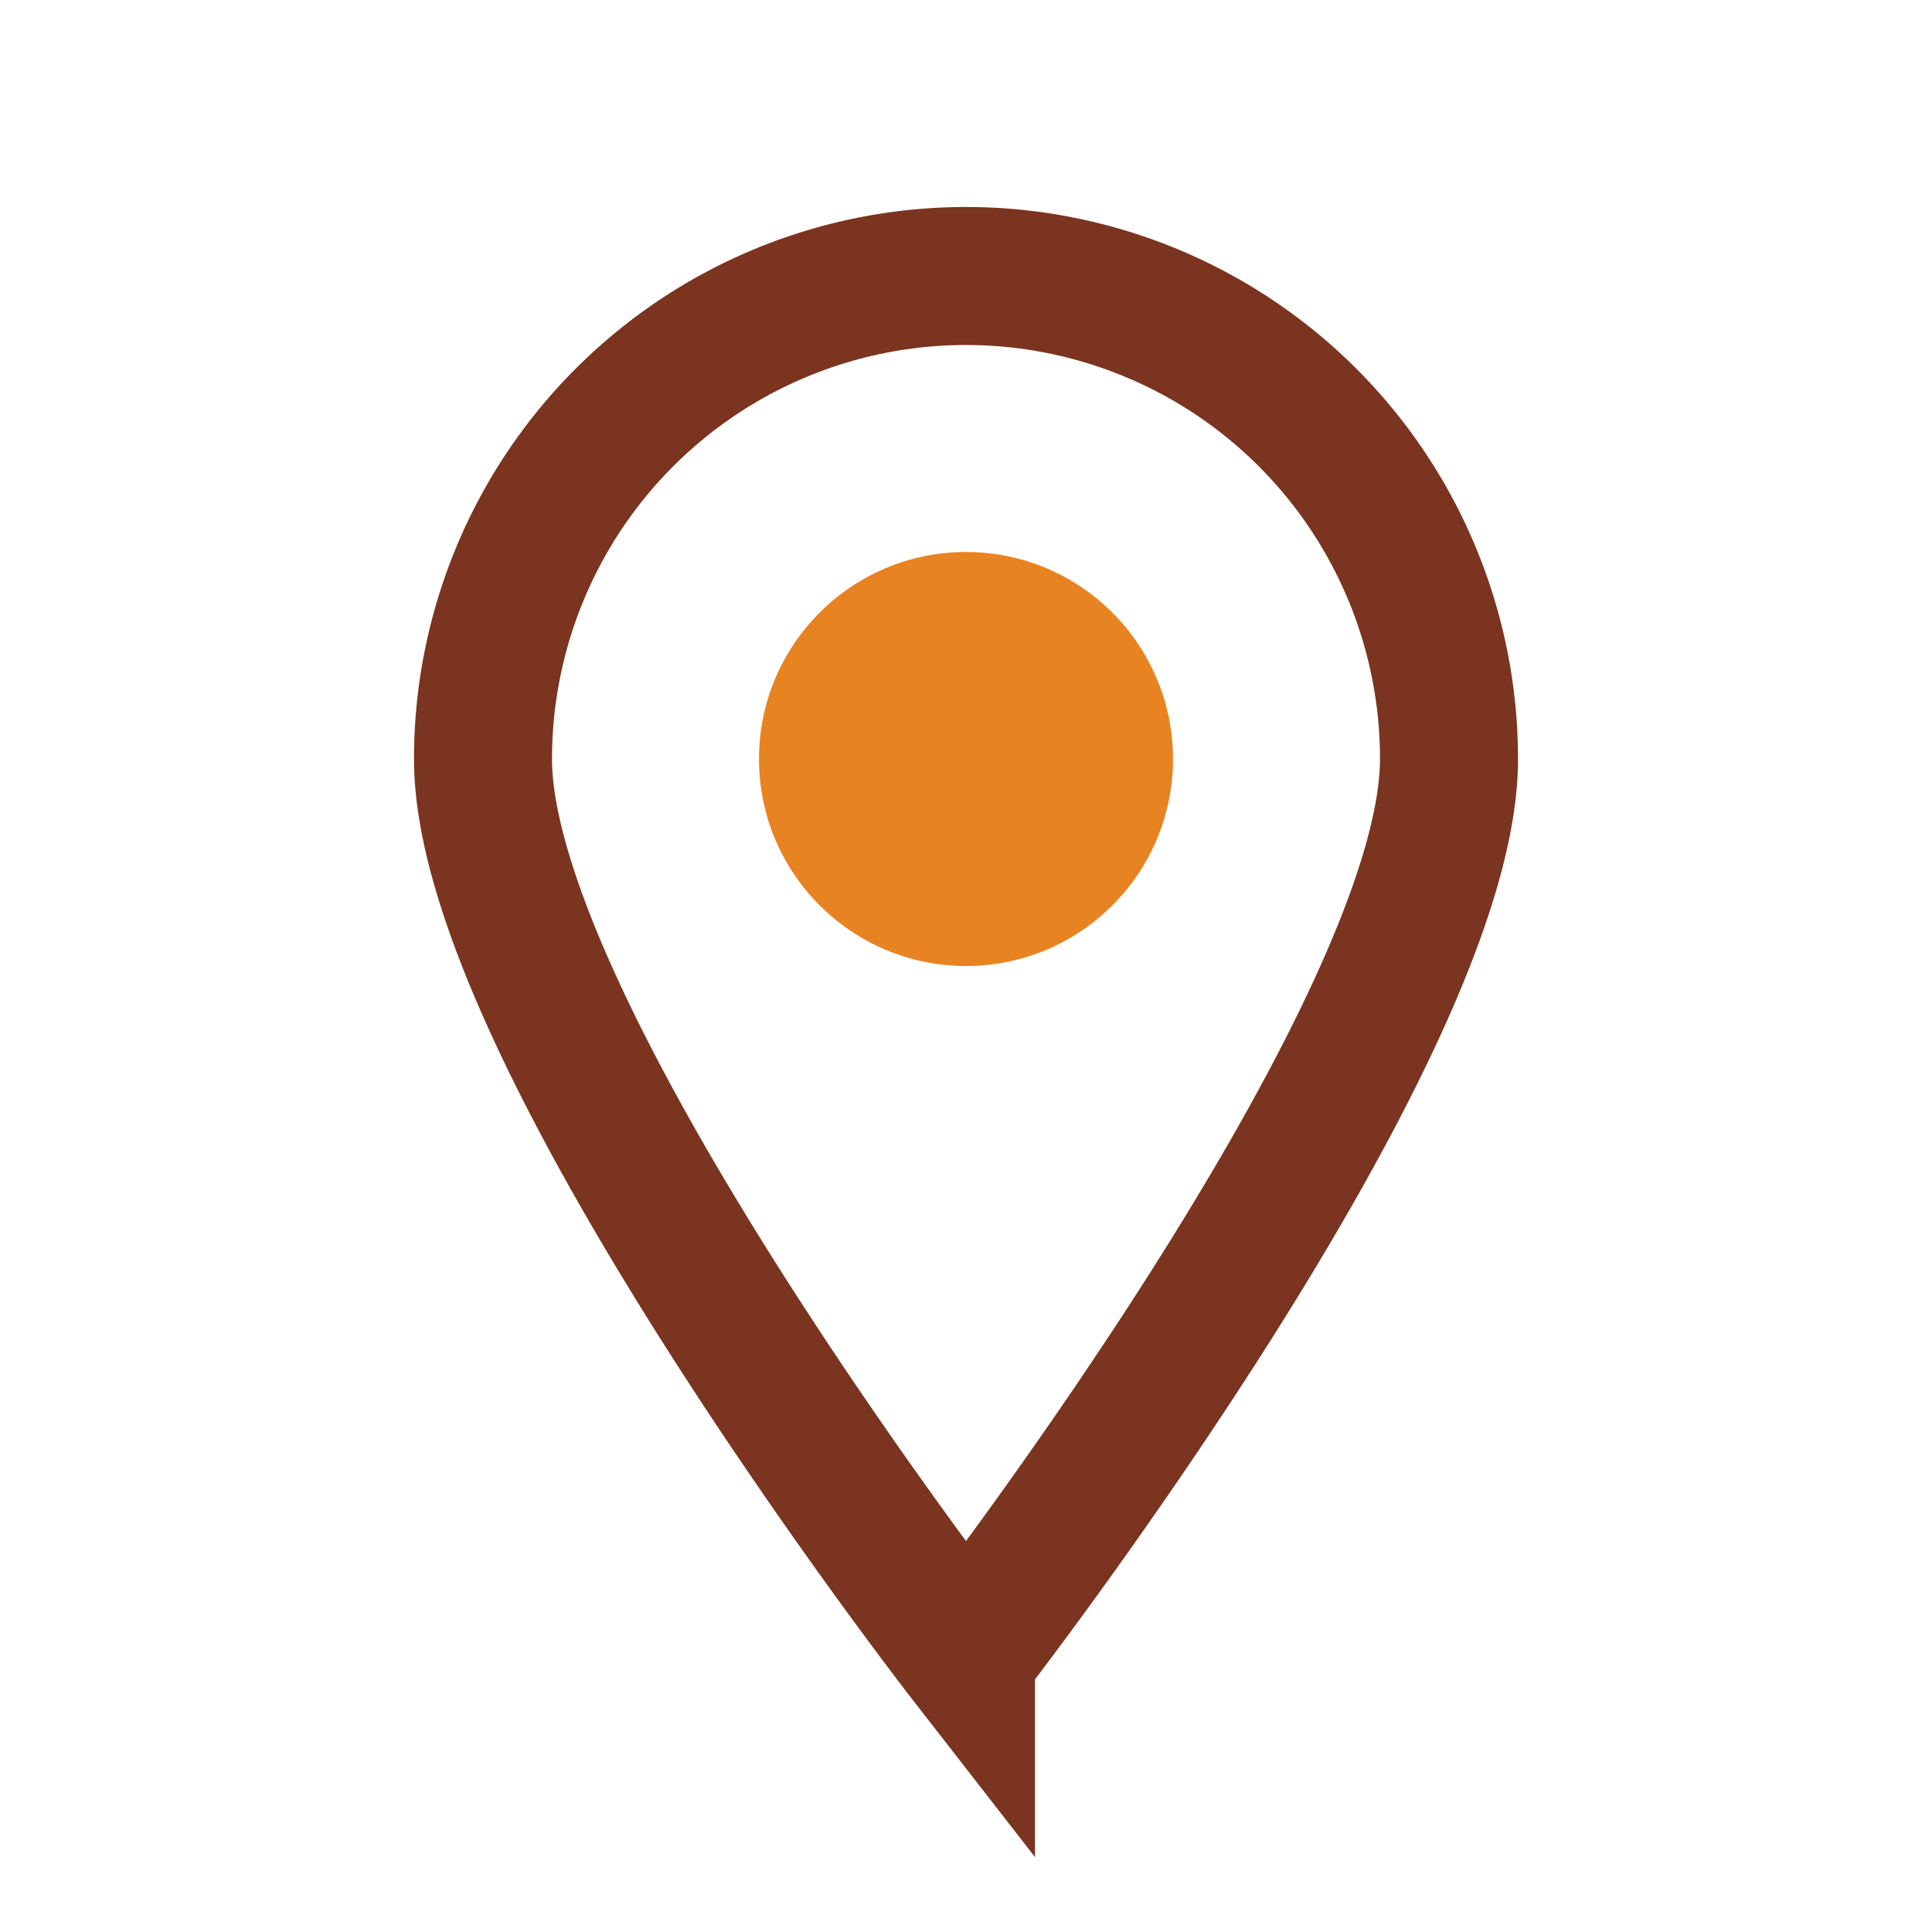
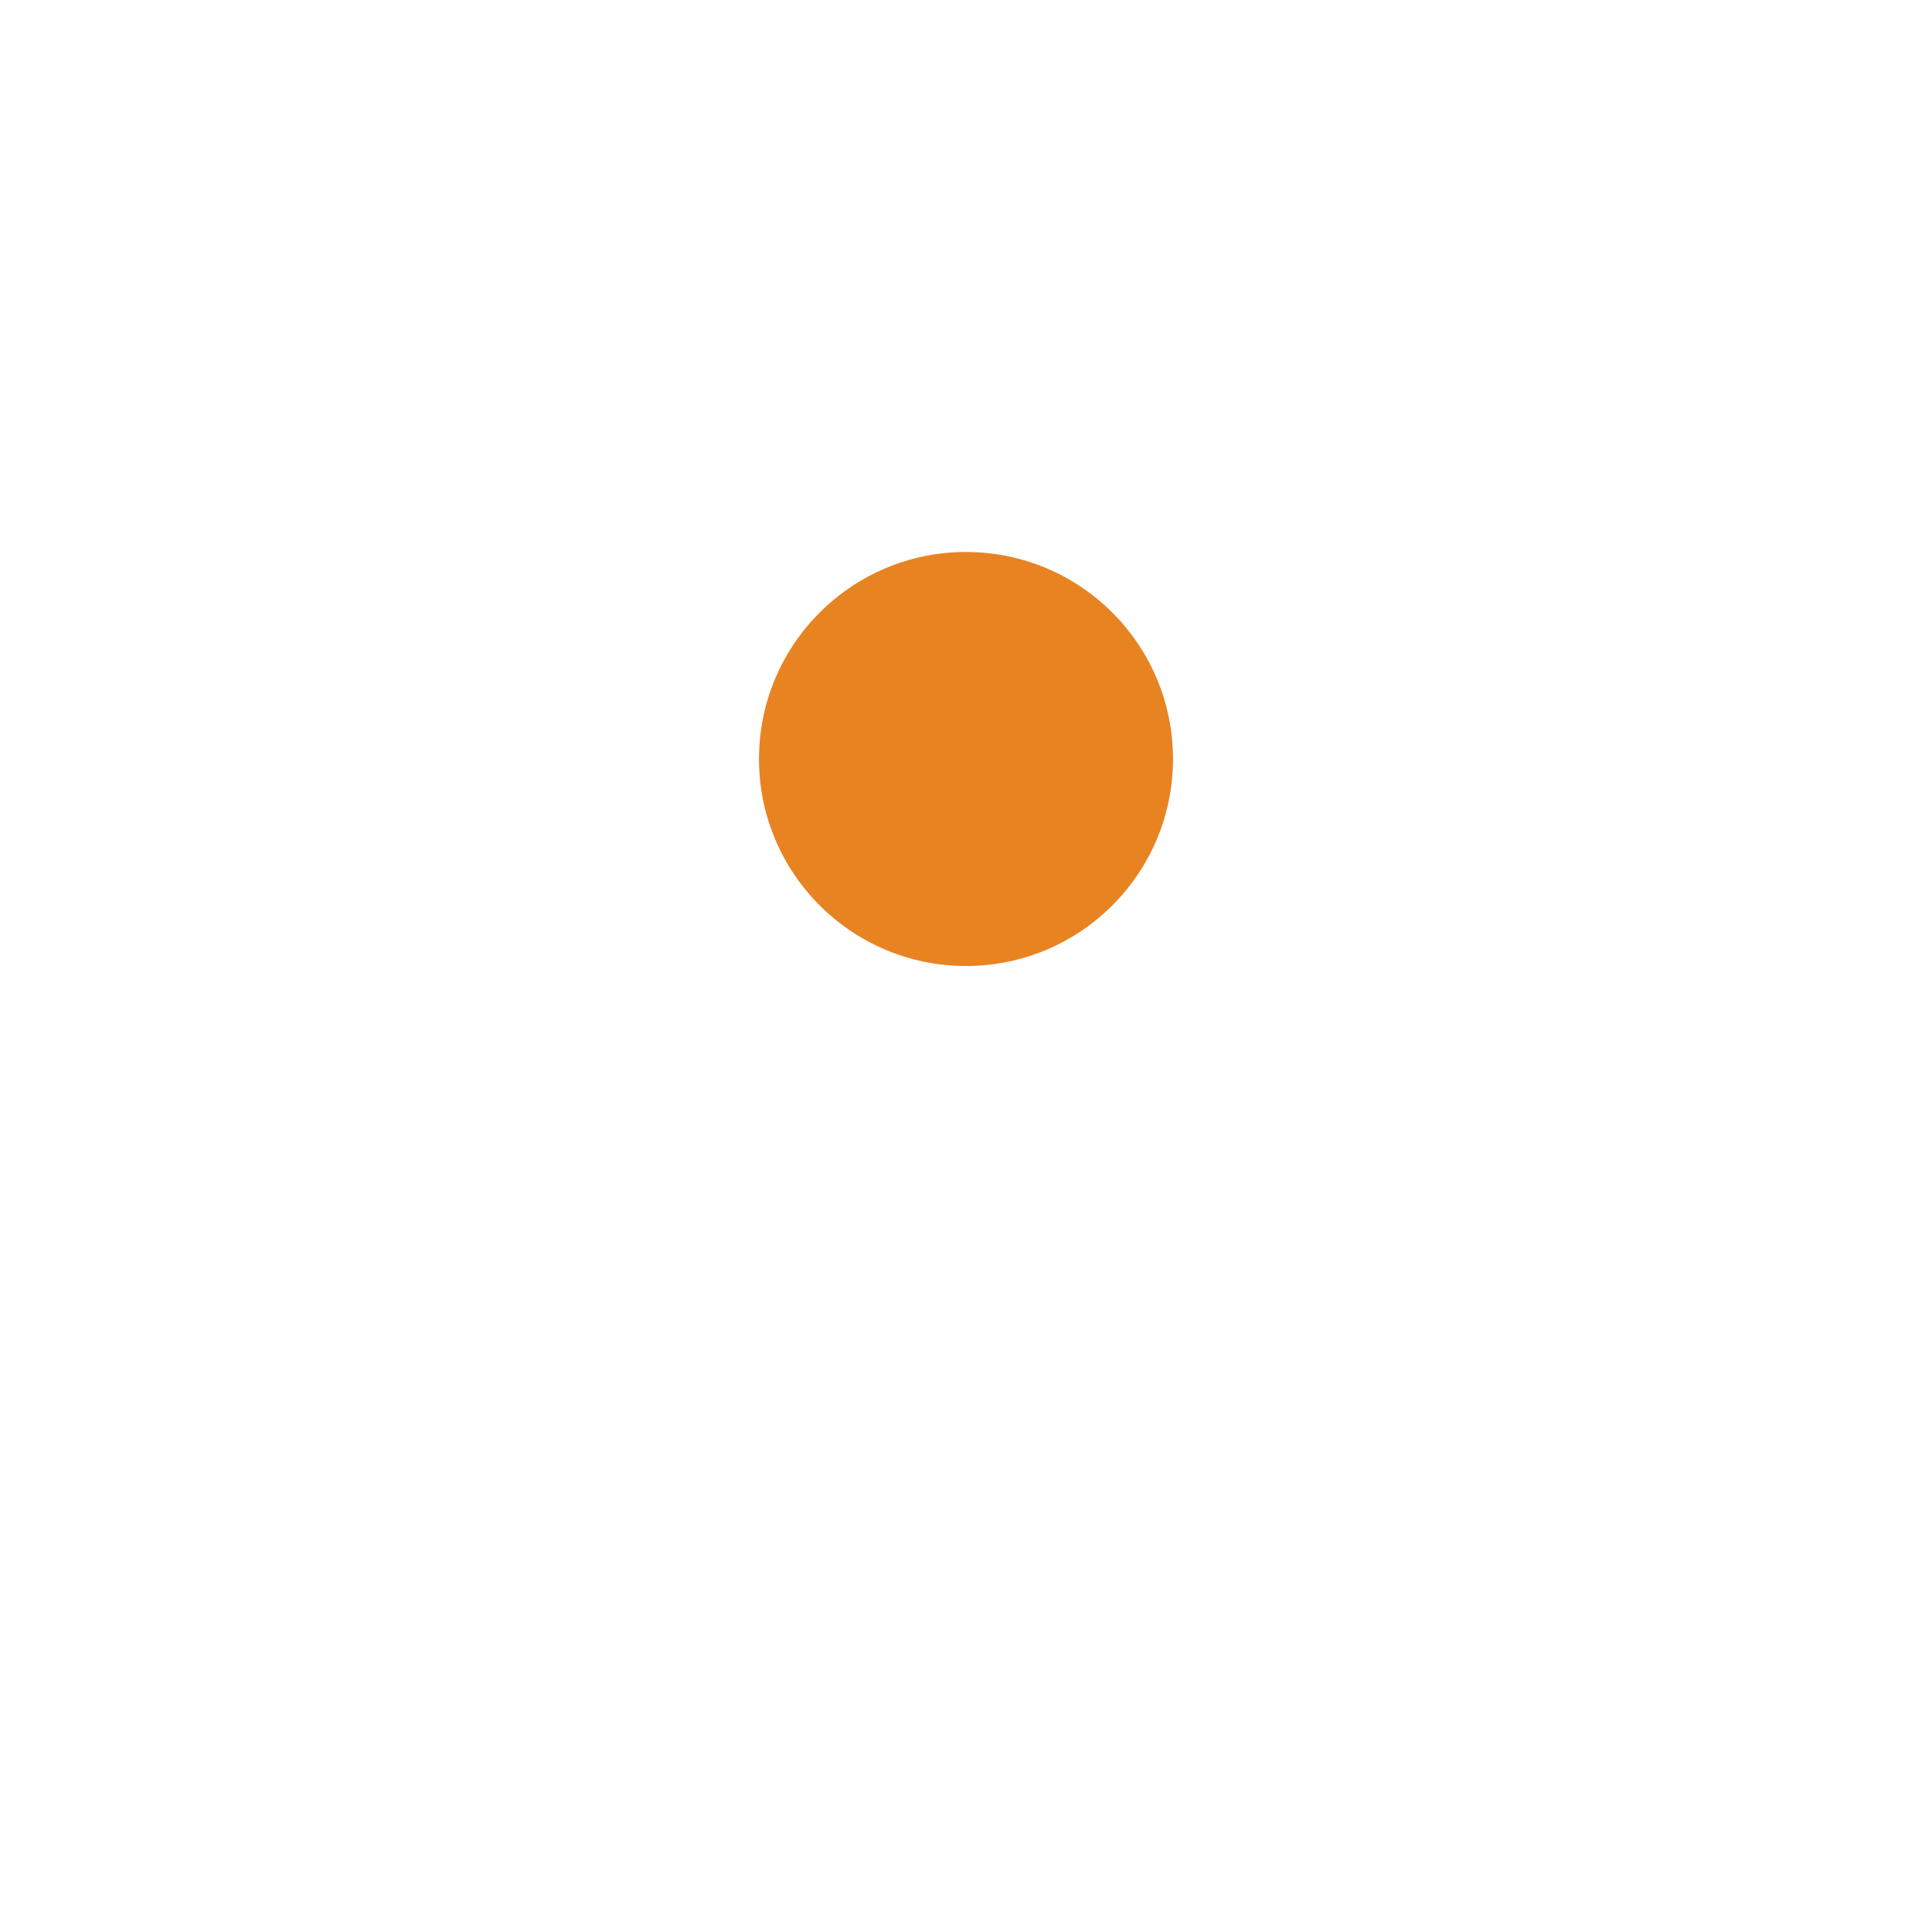
<svg xmlns="http://www.w3.org/2000/svg" width="28" height="28" viewBox="0 0 28 28">
-   <path d="M14 24s7-9 7-13a7 7 0 1 0-14 0c0 4 7 13 7 13z" fill="none" stroke="#7A341F" stroke-width="2" />
  <circle cx="14" cy="11" r="3" fill="#E88322" />
</svg>